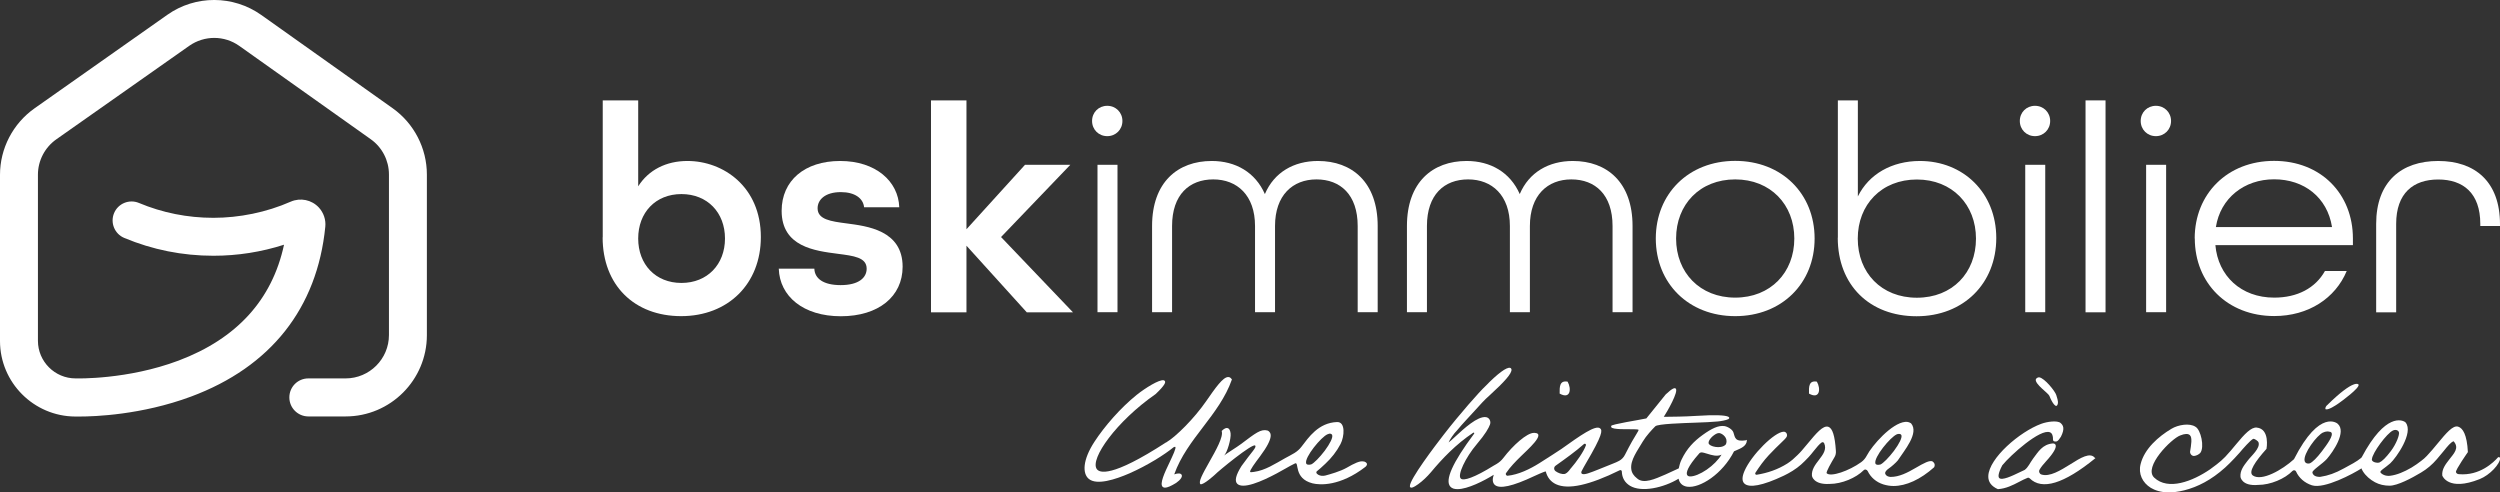
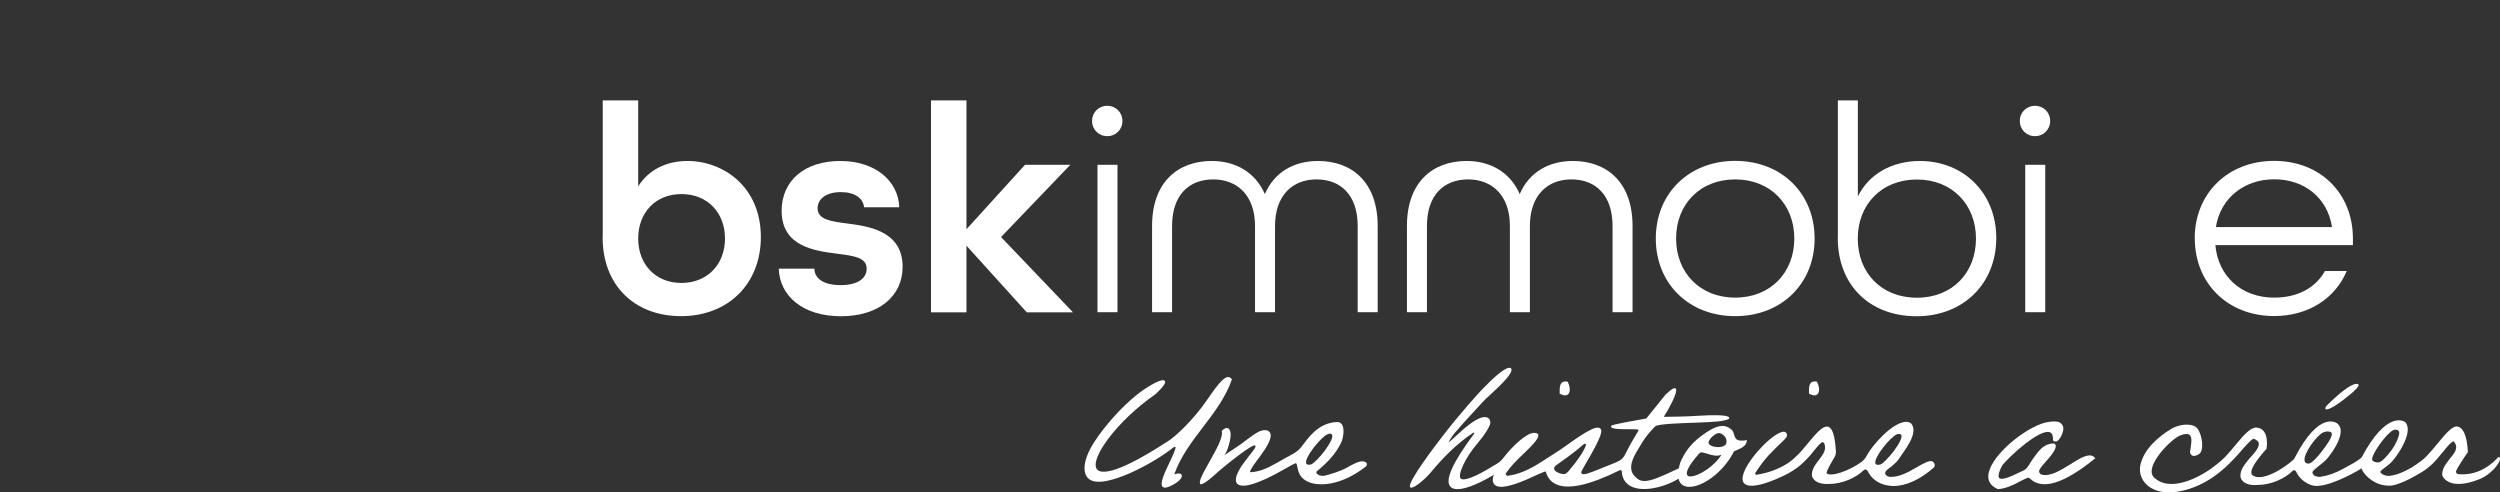
<svg xmlns="http://www.w3.org/2000/svg" id="Calque_2" viewBox="0 0 253.76 49.95">
  <rect x="0" y="0" width="253.76" height="49.95" fill="#333333" stroke="none" />
  <defs>
    <style>.cls-1{fill:#fff;}</style>
  </defs>
  <g id="Calque_1-2">
    <g>
      <path class="cls-1" d="m159.12,38.74c-.82-.15-.82.52-.81,1.21,1.1.62,1.22-.48.81-1.21Z" />
      <path class="cls-1" d="m184.42,38.74c-.82-.15-.82.52-.8,1.21,1.1.62,1.22-.48.8-1.21Z" />
      <path class="cls-1" d="m125.03,38.5c-.1-.15-.21-.23-.36-.23h0c-.54,0-1.3,1.1-2.26,2.48-1.19,1.72-3.04,3.57-4.04,4.16h-.02c-5.56,3.61-6.77,3.09-7.03,2.69-.69-1.03,1.98-4.82,5.98-7.6,1.04-.98.98-1.2.96-1.28-.01-.04-.04-.09-.13-.12-.45-.11-1.9.8-2.75,1.48-1.65,1.33-3.26,3.18-4.29,4.76-1.21,1.86-1.23,3.23-.57,3.77.81.67,2.69.06,4.12-.56,1.84-.81,3.58-1.91,4.48-2.65.11-.05.16-.06.18-.04.11.11-.27.9-.57,1.54-.52,1.09-1.05,2.21-.71,2.52.06.05.13.08.23.08.24,0,.61-.16,1.13-.48.45-.31.67-.64.56-.83-.09-.16-.37-.18-.75-.04.64-1.81,1.8-3.33,2.93-4.81,1.13-1.48,2.29-3.01,2.92-4.81v-.05Z" />
      <path class="cls-1" d="m138.42,46.85c-.34-.12-.97.19-1.73.63-.65.37-1.68.66-2.17.79-.24.06-.5.04-.71-.08s-.27-.28-.09-.4c.13-.09.47-.4.81-.72.62-.58,1.15-1.25,1.54-2s.53-2.27-.36-2.23c-1.89.07-2.89,1.57-3.61,2.51-.2.26-.44.47-.72.64-.3.18-.59.33-.94.52-1.01.56-2.01,1.24-3.16,1.39-.31.05-.34.04-.38,0-.09-.12.51-.93,1-1.58,1.5-2.01,1.06-2.39.88-2.55-.01-.01-.06-.05-.12-.07-.68-.18-1.21.26-2.69,1.37-.48.36-1.31.85-1.74,1.18.33-.25.75-1.74.68-2.27-.04-.29-.13-.47-.28-.52-.16-.06-.36.03-.6.26l-.02.02v.03c.18.57-.59,1.94-1.27,3.14-.7,1.24-1.12,2.02-.89,2.24.3.1,1.45-.95,1.45-.95.31-.34,3.89-3.28,4.11-2.97.15.21-.34.6-1.39,2.07-.58.92-.73,1.53-.42,1.82.13.12.34.18.6.18,1.17,0,3.33-1.19,4.3-1.75.35-.2.63-.36.95-.51.45-.22-.18,1.52,1.77,2.02.75.19,2.8.31,5.36-1.66,0,0,.48-.36-.15-.57Zm-3.2-2.69c.09.25-.21.86-.76,1.6-.51.67-1.09,1.26-1.37,1.38-.29.07-.47.03-.51-.11-.19-.6,1.53-2.69,2.17-2.95.26-.13.43-.04.48.09Z" />
      <path class="cls-1" d="m177.23,44.69c-1.12.17-1.11-.25-1.28-.79-.1-.32-.59-.6-.91-.65-.62-.09-1.31.25-2.2.89s-1.62,1.38-2.16,2.52c-.15.31-.22.61-.28.88-.36.15-.76.37-1.37.63-1.03.44-2.2.99-2.86.39-.35-.27-.55-.58-.59-.95-.11-.91.63-1.87,1.18-2.81.33-.56.95-1.22,1.26-1.53.25-.25,2.78-.32,4.11-.37.97-.04,1.48-.05,2.22-.12.26-.02.87-.12,1.09-.24,0,0,.94-.6-3.39-.32-1.03.07-2.27.08-3.17.09.35-.53,1.53-2.58,1.21-2.87-.09-.08-.29-.09-1.01.59l-1.97,2.44c-.65.15-3.61.6-3.57.77v.1c.07.3,1.83.21,2.27.23.27,0,.48.02.51.06.02.04-.08.2-.2.4-.24.38-.61,1-1.18,2.13-.13.26-.33.47-.58.61-.22.12-.37.18-.62.28-.94.37-2.04.84-2.56,1s-.75.08-.65-.21c.03-.09.44-.8.44-.8,1.73-2.93,1.68-3.35,1.46-3.55-.45-.41-2.06.74-3.94,2.08-.17.12-1.62,1.06-2.25,1.45-.94.59-2.11,1.16-3.21,1.27-.14.01-.24-.15-.16-.27.42-.62.96-1.17,1.49-1.69.63-.63,2.62-2.34,1.41-2.39-.02,0-.05,0-.08,0-.7,0-2.11,1.25-3.1,2.55-.19.25-.42.45-.69.61-.1.06-.2.12-.28.16-1.96,1.22-3.08,1.59-3.35,1.31-.35-.35.46-2.11,1.65-3.51.85-1,1.19-1.61,1.32-1.97.12-.32-.06-.7-.41-.75,0,0,0,0,0,0-.86-.11-2.23,1.16-3.14,2-.27.25-.54.5-.65.57.07-.22.53-.91.85-1.22.62-.75,1.17-1.3,1.78-1.98.53-.59,1.03-1.15,1.53-1.58,1.49-1.36,2.29-2.24,2.22-2.64-.01-.07-.06-.13-.13-.15-.35-.11-1.29.59-2.52,1.86-.56.52-2.59,2.8-4.25,4.95-.82,1.06-3.48,4.55-3.41,5.21,0,.08.05.12.09.13.08.03.25.02.76-.35.47-.34.89-.75,1.27-1.19,1.15-1.38,2.54-2.85,4.31-4.03.06-.04.14.04.09.1-2.19,2.93-3,4.74-2.41,5.38.16.18.41.25.72.25,1.03,0,2.69-.84,3.68-1.46-.16.47-.12.81.1,1.02.48.45,1.82.15,4-.88,0,0,1.01-.47,1.18-.48.16.62.51,1.05,1.04,1.3,1.23.57,3.37.11,6.47-1.42.09-.05.21.02.21.12.02.67.32,1.14.82,1.45,1.17.72,3.45.2,4.94-.71.1.46.4.74.87.81,1.29.19,3.6-1.29,4.76-3.59.08-.04.17-.08.27-.12.42-.18,1.01-.42,1.03-.97v-.07s-.06.01-.06.01Zm-2.48,1.45c-.33.54-.87,1.09-1.51,1.53-.64.44-1.29.7-1.68.69-.17,0-.27-.06-.32-.17-.08-.2-.03-.74,1.27-2.2h0s.11-.07.19-.07c.15,0,.37.07.6.14.45.14,1,.31,1.44.09Zm-1.32-1.14c-.05-.31.38-.69.38-.69.53-.46.75-.37.94-.27.02.01.67.35.46.99-.01.04-.04.09-.07.12-.47.45-1.65.18-1.71-.16Zm-13.97,2.51s-.35.55-.65.6c-.3.04-.64-.09-.91-.28-.19-.14-.2-.42,0-.56h0c.97-.69,2.05-1.46,2.88-2.2.09-.08.23,0,.2.12-.21.64-.99,1.73-1.51,2.32Z" />
      <path class="cls-1" d="m196.2,46.85c-.31-.19-.97.19-1.73.63-.87.51-1.7.93-2.56.93,0,0-.46,0-.56-.35-.03-.12.1-.33.37-.51.26-.17.72-.58.91-.81.66-1.01,2.19-2.78,1.35-3.77h0c-.17-.11-.37-.17-.58-.15-1.4.12-3.4,2.43-3.9,3.4-.14.27-.33.51-.58.69-1.24.89-3.09,1.53-3.5,1.13-.11-.11.48-1.11.78-1.62.12-.19.17-.42.15-.65-.1-1.55-.35-2.31-.77-2.45-.53-.17-1.22.65-2.09,1.7-.19.23-.39.46-.59.7-.28.33-.61.63-.93.92-.17.15-.38.3-.55.41-.97.61-2,.96-3.11,1.14-.11.02-.19-.1-.13-.2.43-.66.83-1.22,1.36-1.79,1-1.07,1.64-1.57,1.8-1.84.13-.22,0-.52-.26-.54,0,0,0,0,0,0,0,0-.02,0-.02,0-.92,0-3.29,2.36-3.99,3.99-.26.6-.26,1.03-.01,1.27.48.46,1.82.24,4.01-.8.26-.12.6-.31.89-.49.68-.43,1.04-.78,1.63-1.4.17-.19.35-.4.51-.61.29-.36.57-.71.81-.87.09-.06.21-.01.25.08.28.63-.11,1.14-.53,1.69-.38.49-.77,1-.71,1.63,0,0,.15.91,1.79.81,0,0,0,0,.01,0,1.23,0,2.67-.61,3.45-1.39.13-.13.33-.07.41.09.3.63.86,1.12,1.59,1.35.33.1.67.16,1.03.16,1.28,0,2.73-.66,4.12-1.9l.02-.04c.11-.27-.03-.45-.17-.54Zm-3.68-2.77c.27-.07.43-.04.48.09.09.25-.21.86-.76,1.6-.51.67-1.09,1.26-1.37,1.38-.29.07-.47.03-.51-.11-.19-.6,1.53-2.69,2.17-2.95Z" />
      <g>
-         <path class="cls-1" d="m208.02,40.18c.24.62.72,1.43.86.78.05-.25-.09-.62-.16-.86-.11-.38-1.18-1.72-1.73-1.8-.14-.02-.33.11-.35.22-.08.49,1.27,1.38,1.38,1.66Z" />
        <path class="cls-1" d="m212.65,46.49c-.48-.63-1.46-.02-2.49.63-1,.62-2.12,1.32-2.96,1.04-.19-.07-.28-.3-.18-.48.15-.27.39-.56.63-.82,1.74-1.89.73-1.85.73-1.85-1.06.08-1.5.86-2.02,1.55-.31.42-.49.88-.85,1.14-.15.07-.32.15-.51.24-.76.37-1.8.86-2.07.58-.11-.11-.14-.43.31-1.29.83-1.03,3.86-3.75,4.84-3.35.22.09.32.35.31.76,0,.07.06.15.13.16.22.04.34.06.67-.47.42-.83.24-1.16-.04-1.4-.33-.27-1.34-.14-1.96.09-2.18.8-5.31,3.49-5.37,5.3-.02.59.3,1.03.97,1.33h.01s.01,0,.01,0c.82-.06,1.49-.4,2.14-.74.29-.15.57-.3.86-.41.07-.03.16,0,.21.05,1.24,1.24,3.47.56,6.63-2.01l.04-.03-.03-.04Z" />
      </g>
      <path class="cls-1" d="m236.2,41.13c-.17.17-.22.4-.11.42.28.05.89-.33,1.29-.61.26-.18,2.2-1.59,2.02-1.91,0,0-.39-.66-3.2,2.11Z" />
      <path class="cls-1" d="m239.72,46.44c-.56.46-1.08.7-1.8,1.1-.88.49-1.61.74-2.39.86,0,0-.73.07-.81-.44-.04-.23,1.03-.88,1.47-1.38.61-.7,2.03-2.76,1.09-3.57,0,0-1.79-1.6-4.43,3.6-1.18,1.08-3.27,2.27-4.17,1.66-.5-.34.22-1.42,1.38-2.71,0,0,.38-2.03-1-2.16-.56-.05-1.22.65-2.09,1.7-.35.43-.72.87-1.1,1.27-.22.23-.61.58-.87.77-.32.24-.48.37-.67.5-1.77,1.21-4.25,2.18-5.67.84-1.13-1.07,1.75-3.96,2.64-4.28.47-.19.8-.2.98-.03.27.24.13,1.01.02,1.69h0c0,.23.19.44.42.42s.5-.17.62-.31c.45-.59.05-2.36-.49-2.65h0c-.59-.4-1.76-.21-2.45.21-1.3.78-2.73,2.01-3.12,3.58-.25.98.19,1.89,1.04,2.41.39.23.98.46,1.83.46.44,0,.96-.06,1.56-.21,1.35-.34,2.74-1.04,4.15-2.31.58-.52,1.4-1.42,1.47-1.51.33-.4,1.1-1.27,1.37-1.4.12-.06.51.22.55.35.2.6-.73,1.36-1.12,1.88-.38.49-.77.99-.71,1.63,0,0,.12.96,1.79.81,0,0,0,0,.01,0,1.24,0,2.71-.62,3.48-1.42.11-.11.3-.08.36.06.29.65.87,1.16,1.61,1.4,1.26.4,4.2-1.18,5.02-1.71.22-.14.19-.28.08-.48-.03-.05.01-.62-.03-.58Zm-3.9-2.54c.33-.17.73-.1.82,0,.24.29-.4,1.17-.96,1.91-.51.67-.94,1.09-1.22,1.22-.29.07-.48-.04-.53-.24-.18-.71,1.25-2.63,1.89-2.9Z" />
-       <path class="cls-1" d="m253.76,46.5c0-.1-.14-.14-.21-.07-.43.49-1.85,1.89-3.97,1.7-.16-.01-.26-.1-.29-.21-.07-.21,1.21-2.03,1.21-2.03-.09-1.79-.52-2.43-.98-2.58-.53-.18-1.22.65-2.09,1.7-.35.43-.72.87-1.1,1.27-.18.19-.37.36-.58.51-.26.2-.64.48-.97.67-.75.44-1.5.75-2.15.83-.21.03-.43.01-.63-.07-.25-.1-.33-.21-.36-.25-.16-.16.47-.48.98-.94.61-.56,2.4-3.12,1.56-4.14-.02-.02-.04-.04-.06-.06-.27-.17-1.97-.99-4.4,3.59-.5.94.39,2.02,1.35,2.53.45.24.95.35,1.48.35.8,0,2.24-.76,3.19-1.33.61-.36,1.15-.82,1.61-1.36.25-.29.52-.61.72-.86.36-.45.7-.87.98-.96.62.69.01,1.26-.44,1.85-.38.49-.77.99-.71,1.63,0,0,.58,1.65,3.8.36,1.03-.41,2.08-1.54,2.08-2.16Zm-13,.11c.03-.62,1.52-2.65,2.15-2.92.33-.14.55.04.59.17.09.25-.26,1.19-.82,1.93-.51.67-.88,1.03-1.17,1.16-.29.07-.78-.06-.76-.33Z" />
+       <path class="cls-1" d="m253.76,46.5c0-.1-.14-.14-.21-.07-.43.49-1.85,1.89-3.97,1.7-.16-.01-.26-.1-.29-.21-.07-.21,1.21-2.03,1.21-2.03-.09-1.79-.52-2.43-.98-2.58-.53-.18-1.22.65-2.09,1.7-.35.43-.72.87-1.1,1.27-.18.19-.37.36-.58.51-.26.2-.64.48-.97.67-.75.44-1.5.75-2.15.83-.21.03-.43.01-.63-.07-.25-.1-.33-.21-.36-.25-.16-.16.47-.48.98-.94.61-.56,2.4-3.12,1.56-4.14-.02-.02-.04-.04-.06-.06-.27-.17-1.97-.99-4.4,3.59-.5.94.39,2.02,1.35,2.53.45.24.95.35,1.48.35.8,0,2.24-.76,3.19-1.33.61-.36,1.15-.82,1.61-1.36.25-.29.52-.61.72-.86.36-.45.7-.87.98-.96.62.69.01,1.26-.44,1.85-.38.49-.77.99-.71,1.63,0,0,.58,1.65,3.8.36,1.03-.41,2.08-1.54,2.08-2.16m-13,.11c.03-.62,1.52-2.65,2.15-2.92.33-.14.55.04.59.17.09.25-.26,1.19-.82,1.93-.51.67-.88,1.03-1.17,1.16-.29.07-.78-.06-.76-.33Z" />
    </g>
    <path class="cls-1" d="m61.18,24.09v-13.9h3.6v8.72c1.06-1.67,2.85-2.57,5-2.57,3.63,0,7.45,2.61,7.45,7.72,0,4.76-3.33,8.03-8.09,8.03s-7.97-3.15-7.97-8m12.42.12c0-2.64-1.79-4.51-4.42-4.51s-4.39,1.88-4.39,4.51,1.76,4.51,4.39,4.51,4.42-1.88,4.42-4.51" />
    <path class="cls-1" d="m79.02,27.27h3.64c.03,1,.91,1.67,2.67,1.67,1.85,0,2.64-.76,2.64-1.67,0-1.15-1.33-1.3-2.94-1.51-2.3-.3-5.69-.7-5.69-4.36,0-3.06,2.33-5.06,5.94-5.06s5.91,2.06,6,4.7h-3.57c-.09-.91-.94-1.54-2.36-1.54-1.58,0-2.36.76-2.36,1.64,0,1.15,1.36,1.33,2.97,1.54,2,.27,5.66.67,5.66,4.39,0,3.03-2.45,5.03-6.27,5.03s-6.21-2.03-6.3-4.82" />
    <polygon class="cls-1" points="94.5 10.19 98.1 10.19 98.1 23.27 104.04 16.73 108.64 16.73 101.61 24.06 108.91 31.7 104.22 31.7 98.1 24.94 98.1 31.7 94.5 31.7 94.5 10.19" />
    <path class="cls-1" d="m110.85,12.28c0-.88.67-1.54,1.54-1.54s1.54.67,1.54,1.54-.67,1.54-1.54,1.54-1.54-.67-1.54-1.54m.55,4.45h2.03v14.96h-2.03v-14.96Z" />
    <path class="cls-1" d="m116.94,22.94c0-4.45,2.61-6.6,6.06-6.6,2.42,0,4.42,1.15,5.39,3.36.94-2.21,2.94-3.36,5.39-3.36,3.45,0,6.06,2.15,6.06,6.6v8.75h-2.03v-8.75c0-3.18-1.76-4.73-4.18-4.73s-4.21,1.61-4.21,4.73v8.75h-2.03v-8.75c0-3.12-1.82-4.73-4.24-4.73s-4.18,1.54-4.18,4.73v8.75h-2.03v-8.75Z" />
    <path class="cls-1" d="m142.81,22.94c0-4.45,2.61-6.6,6.06-6.6,2.42,0,4.42,1.15,5.39,3.36.94-2.21,2.94-3.36,5.39-3.36,3.45,0,6.06,2.15,6.06,6.6v8.75h-2.03v-8.75c0-3.18-1.76-4.73-4.18-4.73s-4.21,1.61-4.21,4.73v8.75h-2.03v-8.75c0-3.12-1.82-4.73-4.24-4.73s-4.18,1.54-4.18,4.73v8.75h-2.03v-8.75Z" />
    <path class="cls-1" d="m168.07,24.21c0-4.54,3.33-7.88,8.06-7.88s8.06,3.33,8.06,7.88-3.33,7.88-8.06,7.88-8.06-3.33-8.06-7.88m14.06,0c0-3.45-2.42-6-6-6s-6,2.54-6,6,2.42,6,6,6,6-2.54,6-6" />
    <path class="cls-1" d="m186.55,24.12v-13.93h2.03v9.75c1.12-2.27,3.45-3.6,6.3-3.6,4.39,0,7.75,3.21,7.75,7.82s-3.33,7.94-8.09,7.94-8-3.15-8-7.97m14.03.09c0-3.45-2.42-6-6-6s-6,2.54-6,6,2.39,6,6,6,6-2.54,6-6" />
    <path class="cls-1" d="m205.02,12.28c0-.88.67-1.54,1.54-1.54s1.54.67,1.54,1.54-.67,1.54-1.54,1.54-1.54-.67-1.54-1.54m.55,4.45h2.03v14.96h-2.03v-14.96Z" />
-     <rect class="cls-1" x="211.69" y="10.19" width="2.03" height="21.51" />
-     <path class="cls-1" d="m217.29,12.28c0-.88.67-1.54,1.54-1.54s1.54.67,1.54,1.54-.67,1.54-1.54,1.54-1.54-.67-1.54-1.54m.55,4.45h2.03v14.96h-2.03v-14.96Z" />
    <path class="cls-1" d="m222.77,24.21c0-4.54,3.33-7.88,8.06-7.88s8,3.33,8,7.88v.67h-13.96c.27,3.12,2.6,5.33,5.97,5.33,2.36,0,4.18-.97,5.15-2.7h2.21c-1.15,2.76-3.88,4.57-7.36,4.57-4.73,0-8.06-3.33-8.06-7.88m13.93-1.15c-.48-3.03-2.85-4.85-5.88-4.85s-5.45,1.91-5.91,4.85h11.78Z" />
-     <path class="cls-1" d="m241.19,22.73c0-4.3,2.57-6.39,6.3-6.39s6.27,2.09,6.27,6.42v.18h-2v-.21c0-3.12-1.73-4.51-4.27-4.51s-4.27,1.39-4.27,4.51v8.97h-2.03v-8.97Z" />
-     <path class="cls-1" d="m8.08,42.28c-.22,0-.37,0-.44,0-4.21-.02-7.64-3.45-7.64-7.67v-16.86c0-2.68,1.31-5.2,3.5-6.75L16.99,1.5c2.85-2.01,6.68-2,9.53.02l13.34,9.47c2.17,1.54,3.47,4.06,3.47,6.73v16.3c0,4.55-3.7,8.25-8.25,8.25h-3.78c-1.06,0-1.93-.86-1.93-1.93s.86-1.93,1.93-1.93h3.78c2.42,0,4.4-1.97,4.4-4.4v-16.3c0-1.42-.69-2.76-1.85-3.58l-13.34-9.47c-1.52-1.08-3.55-1.08-5.08-.01L5.72,14.14c-1.17.82-1.87,2.17-1.87,3.59v16.86c0,2.1,1.71,3.82,3.82,3.82.02,0,.05,0,.07,0,.05,0,5.18.15,10.39-1.81,5.91-2.23,9.5-6.18,10.7-11.76-2.31.74-4.71,1.12-7.17,1.12-3.14,0-6.18-.61-9.05-1.81-.98-.41-1.44-1.54-1.03-2.52.41-.98,1.54-1.44,2.52-1.03,2.39,1,4.94,1.51,7.56,1.51s5.37-.55,7.85-1.64c.99-.43,2.13-.19,2.86.6.48.53.72,1.23.65,1.94-.82,8.27-5.54,14.24-13.64,17.25-5.01,1.86-9.8,2.02-11.3,2.02" />
  </g>
</svg>